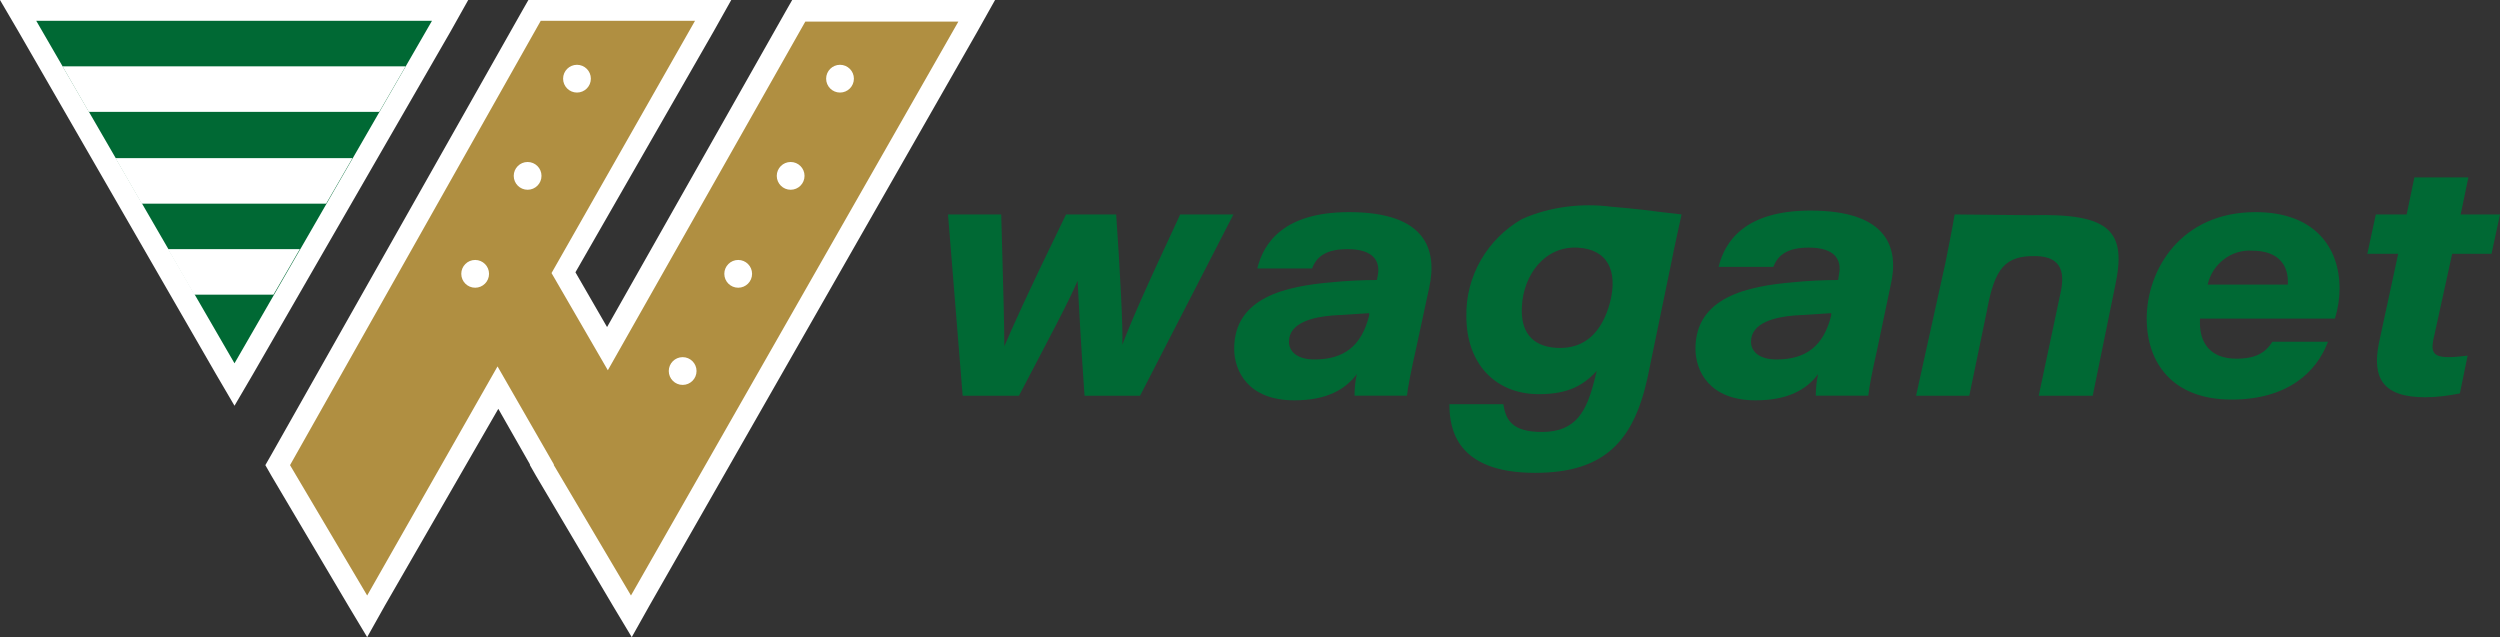
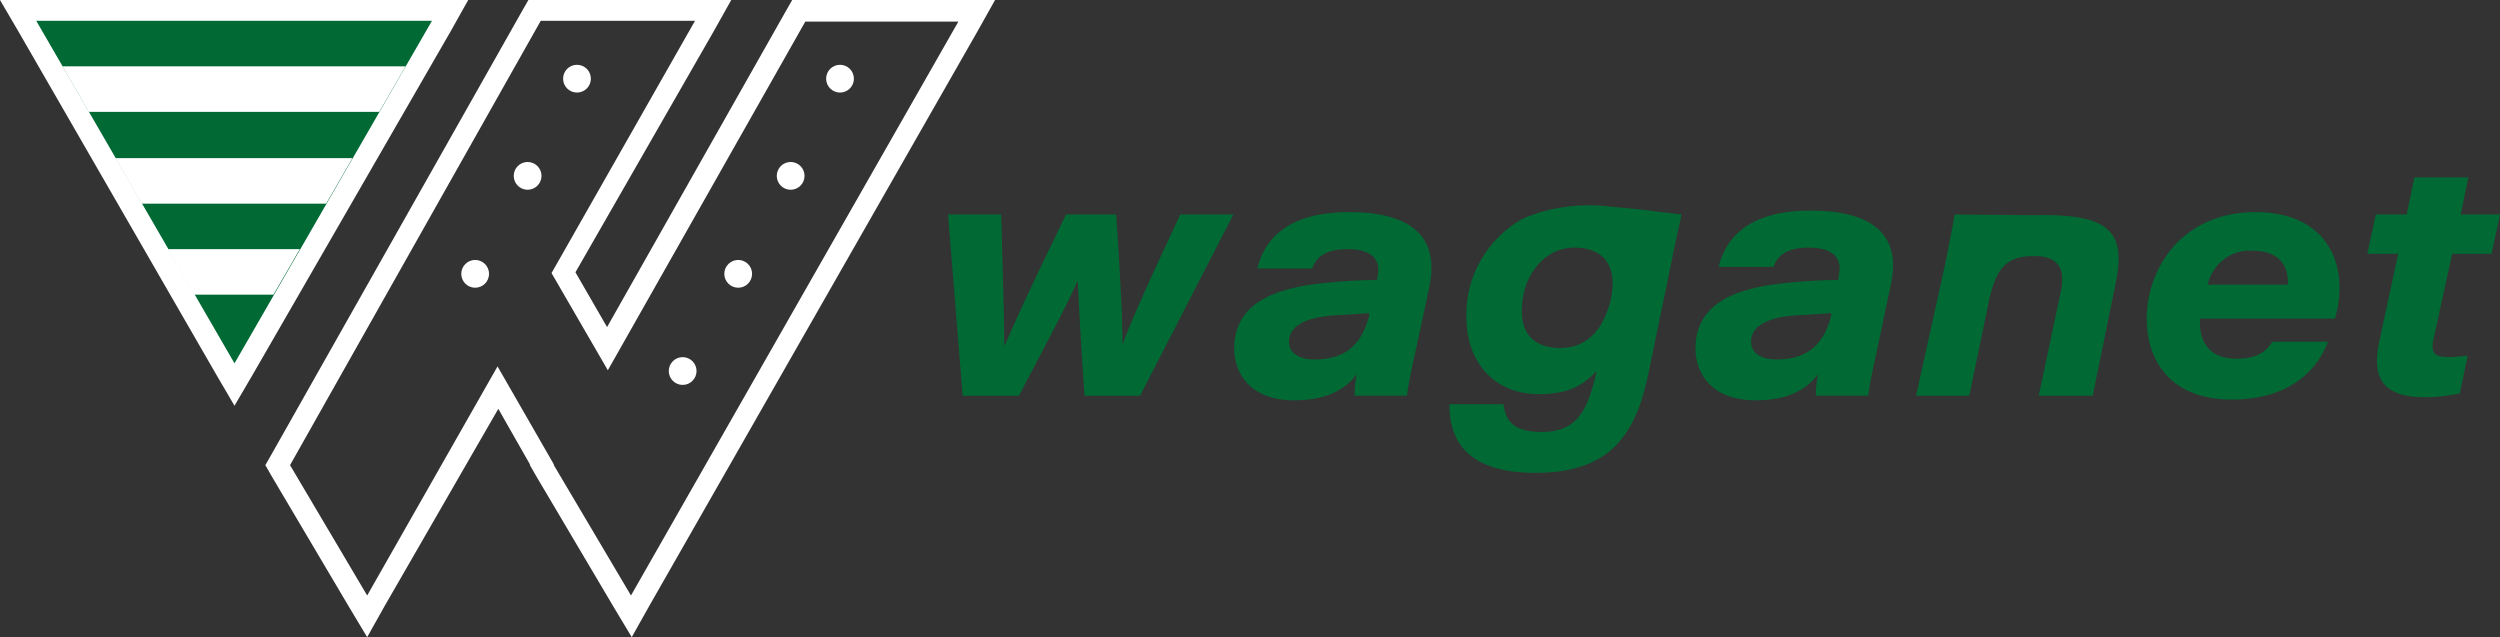
<svg xmlns="http://www.w3.org/2000/svg" xmlns:xlink="http://www.w3.org/1999/xlink" version="1.1" id="レイヤー_1" x="0px" y="0px" width="324.1px" height="82.6px" viewBox="0 0 324.1 82.6" style="enable-background:new 0 0 324.1 82.6;" xml:space="preserve">
  <rect x="0" y="0" width="324.1" height="82.6" fill="#333333" stroke="none" />
  <style type="text/css">
	.st0{fill:#B08F41;}
	.st1{fill:#FFFFFF;}
	.st2{fill:#006934;}
	.st3{clip-path:url(#SVGID_2_);}
	.st4{fill:none;}
</style>
  <g id="レイヤー_2_1_">
    <g id="レイヤー_1-2">
      <g>
        <g>
          <g>
            <g>
-               <polygon class="st0" points="36,60.2 69.3,1.4 92.5,1.4 73.1,35.4 78.7,45.2 103.5,1.4 126.7,1.4 81.8,79.9 70.2,60.2         70.3,60.2 64.5,50.3 47.6,79.9       " />
              <path class="st1" d="M124.3,2.7L81.8,77.2l-10-16.9v-0.1l-7.3-12.7L47.6,77.2l-10-16.9L70.1,2.7h20L71.5,35.4L78.8,48        l25.6-45.2h19.9 M129,0h-26.3l-0.8,1.4l-23.2,41l-4.1-7.1L92.5,4.1L94.8,0H68.5l-0.8,1.4L35.2,58.9l-0.8,1.4l0.8,1.4l10,16.9        l2.4,4l2.3-4.1L64.6,53l4.1,7.2v0.1l0.8,1.4l10,16.9l2.4,4l2.3-4.1l42.5-74.4L129,0z" />
            </g>
            <g>
              <polygon class="st2" points="2.4,1.4 58.4,1.4 30.4,49.8       " />
              <path class="st1" d="M56,2.7L30.4,47.1L4.7,2.7H56 M60.7,0H0l2.4,4.1L28,48.5l2.4,4.1l2.4-4.1L58.4,4.1L60.7,0z" />
            </g>
            <g>
              <g>
                <defs>
                  <polygon id="SVGID_1_" points="30.3,47.1 56,2.7 4.7,2.7         " />
                </defs>
                <clipPath id="SVGID_2_">
                  <use xlink:href="#SVGID_1_" style="overflow:visible;" />
                </clipPath>
                <g class="st3">
                  <g>
                    <rect x="-23.5" y="8.6" class="st1" width="101.3" height="5.9" />
                    <rect x="-23.5" y="20.5" class="st1" width="101.3" height="5.9" />
                    <rect x="-23.5" y="32.3" class="st1" width="101.3" height="5.9" />
                  </g>
                </g>
              </g>
            </g>
          </g>
          <circle class="st1" cx="108.9" cy="10.2" r="1.8" />
          <circle class="st1" cx="102.5" cy="22.8" r="1.8" />
          <circle class="st1" cx="95.7" cy="35.5" r="1.8" />
          <circle class="st1" cx="88.5" cy="48.1" r="1.8" />
          <circle class="st1" cx="74.8" cy="10.2" r="1.8" />
          <circle class="st1" cx="68.4" cy="22.8" r="1.8" />
          <circle class="st1" cx="61.6" cy="35.5" r="1.8" />
        </g>
        <g>
-           <path class="st4" d="M291.4,32.5c-2.8-0.2-5.3,1.7-5.8,4.4H296c0-0.1,0-0.3,0-0.5C296,34,294.5,32.5,291.4,32.5z" />
+           <path class="st4" d="M291.4,32.5c-2.8-0.2-5.3,1.7-5.8,4.4H296C296,34,294.5,32.5,291.4,32.5z" />
          <path class="st4" d="M226.8,44.4c0,1.3,1.1,2.3,3.3,2.3c3.8,0,6.1-1.8,7.1-5.7l0.1-0.2c-1.7,0-3.3,0.1-4.8,0.3      C230,41.2,226.8,41.8,226.8,44.4z" />
          <path class="st4" d="M209.3,28.9L209.3,28.9L209.3,28.9L209.3,28.9z" />
          <path class="st4" d="M167.2,44.4c0,1.3,1.1,2.3,3.3,2.3c3.8,0,6.1-1.8,7.1-5.7l0.1-0.2c-1.7,0-3.3,0.1-4.8,0.3      C170.3,41.2,167.2,41.8,167.2,44.4z" />
          <path class="st2" d="M153,27.8c-5.1,10.9-6.6,14.5-7.5,16.9l0,0c0.1-2.1-0.3-9.7-0.8-16.9h-6.5c-5.4,11.1-6.7,14.1-8,17.1l0,0      c0-2.4-0.1-6.6-0.4-17.1h-6.9l1.9,23.5h7.3c4.3-8.2,6.4-12.1,7.6-14.9l0,0c0.1,2.2,0.5,9.3,0.9,14.9h7.2l12.1-23.5L153,27.8z" />
          <path class="st2" d="M174.9,27.5c-8.5,0-11.1,4-11.9,7.3h7.1c0.6-1.6,1.9-2.5,4.6-2.5c3.4,0,4.3,1.6,3.9,3.5l-0.1,0.5      c-1.6,0-4.1,0.1-5.9,0.3c-5.8,0.5-12.6,1.9-12.6,8.6c0,2.9,1.8,6.7,7.8,6.7c4.2,0,6.6-1.4,8.1-3.4c-0.2,0.9-0.3,1.8-0.3,2.8h6.8      c0.1-1,0.5-3.1,1.2-6.2l1.7-7.9C186.3,32.5,185,27.5,174.9,27.5z M177.5,40.9c-1,4-3.3,5.7-7.1,5.7c-2.2,0-3.3-1-3.3-2.3      c0-2.5,3.2-3.2,5.6-3.4c1.4-0.1,3.1-0.2,4.8-0.3V40.9z" />
          <path class="st2" d="M234.7,27.3c-8.5,0-11.1,4-11.9,7.3h7.1c0.6-1.6,1.9-2.5,4.6-2.5c3.4,0,4.3,1.6,3.9,3.5l-0.1,0.7      c-1.6,0-4.1,0.1-5.9,0.3c-5.8,0.5-12.6,1.9-12.6,8.6c0,2.9,1.8,6.7,7.8,6.7c4.2,0,6.6-1.4,8.1-3.4c-0.2,0.9-0.3,1.8-0.3,2.8h6.8      c0.1-1,0.5-3.1,1.2-6.2l1.7-8.1C246.2,32.3,244.9,27.3,234.7,27.3z M237.4,40.9c-1,4-3.3,5.7-7.1,5.7c-2.2,0-3.3-1-3.3-2.3      c0-2.5,3.2-3.2,5.6-3.4c1.4-0.1,3.1-0.2,4.8-0.3V40.9z" />
          <path class="st2" d="M263.3,27.9l-9.9-0.1c-0.3,1.8-0.8,4.3-1.2,6.3l-3.8,17.2h6.9l2.3-11.1c1-5.4,2.3-7.1,6.4-7      c3.4,0.1,3.7,2.3,3.1,4.9l-2.8,13.2h7l2.9-14.2C275.7,30.1,273.8,27.6,263.3,27.9z" />
          <path class="st2" d="M292.4,27.5c-9.7,0-14.1,7.5-14.1,13.8c0,5.7,3.3,10.5,11,10.5c7.2,0,11-3.5,12.5-7.5h-7.2      c-0.9,1.4-2.1,2.2-4.7,2.2c-3.3,0-4.7-2-4.7-4.6c0-0.2,0-0.5,0-0.6h17.5c0.4-1.3,0.6-2.6,0.6-3.9C303.3,32,300,27.5,292.4,27.5z       M296.6,36.9h-10.4c0.6-2.7,3.1-4.6,5.8-4.4c3.1,0,4.6,1.6,4.6,4C296.6,36.6,296.6,36.8,296.6,36.9z" />
          <path class="st2" d="M317.9,32.9h5.1l1.1-5.1H319l1-4.8h-7l-1,4.8h-4l-1.1,5.1h4l-2.5,11.6c-0.9,4.5,0.5,7,6,7      c1.5,0,3-0.2,4.5-0.5l1-4.9c-0.8,0.1-1.7,0.2-2.5,0.2c-2.2,0-2.3-0.9-1.8-2.9L317.9,32.9z" />
          <path class="st2" d="M215.4,27.5c-2.8-0.4-6.5-0.7-6.5-0.7l0,0c-3.9-0.5-8,0-11.6,1.6l0,0c-4.5,2.6-7.3,7.4-7.2,12.6      c0,6.2,3.8,10.1,9.4,10.1c3.9,0,5.8-1.2,7.5-3l-0.3,1.2c-1,3.9-2.3,6.7-6.8,6.7c-3.8,0-4.7-1.5-5-3.6h-7c0,3.2,0.9,8.9,11.1,8.9      c9,0,12.8-4.1,14.6-12.4l3.1-15c0.4-2.1,0.9-4.2,1.3-6.1L215.4,27.5z M208.7,39.3c-1,3.6-3.1,6-6.9,5.8      c-3.3-0.2-4.7-2.2-4.5-5.4c0.2-4,2.9-7.8,7.2-7.6C208.4,32.3,209.8,35.1,208.7,39.3z" />
        </g>
      </g>
    </g>
  </g>
</svg>